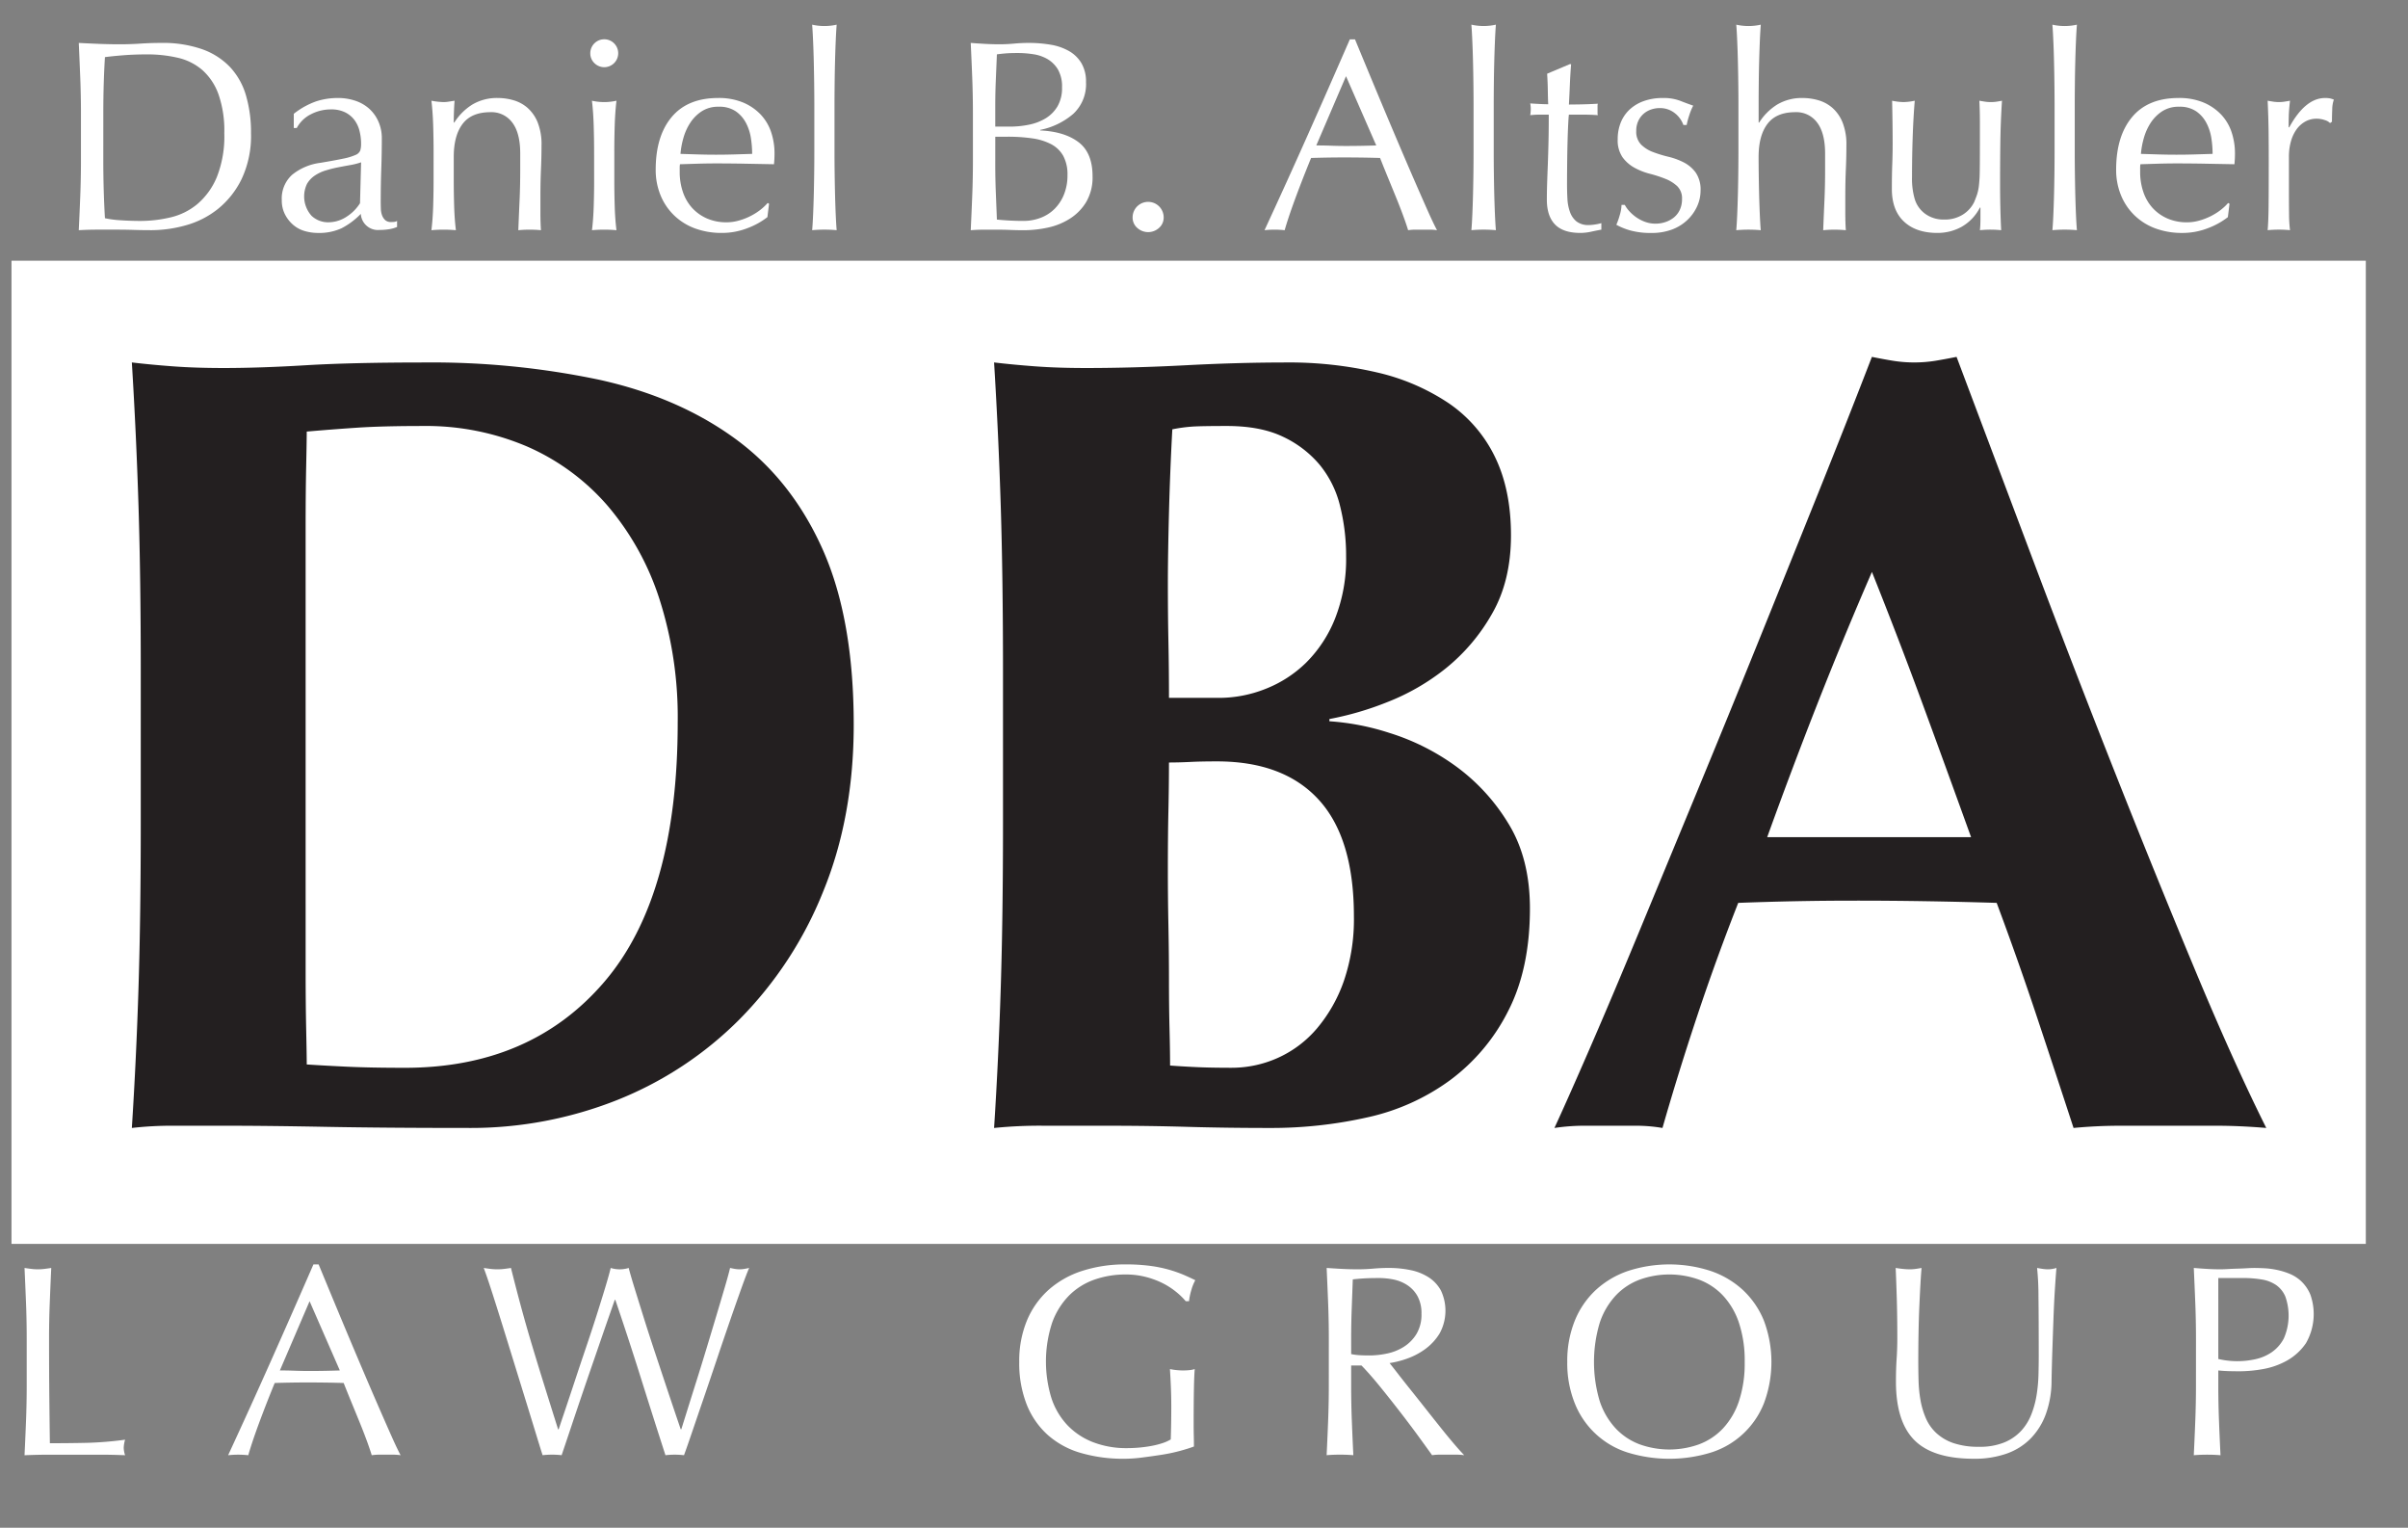
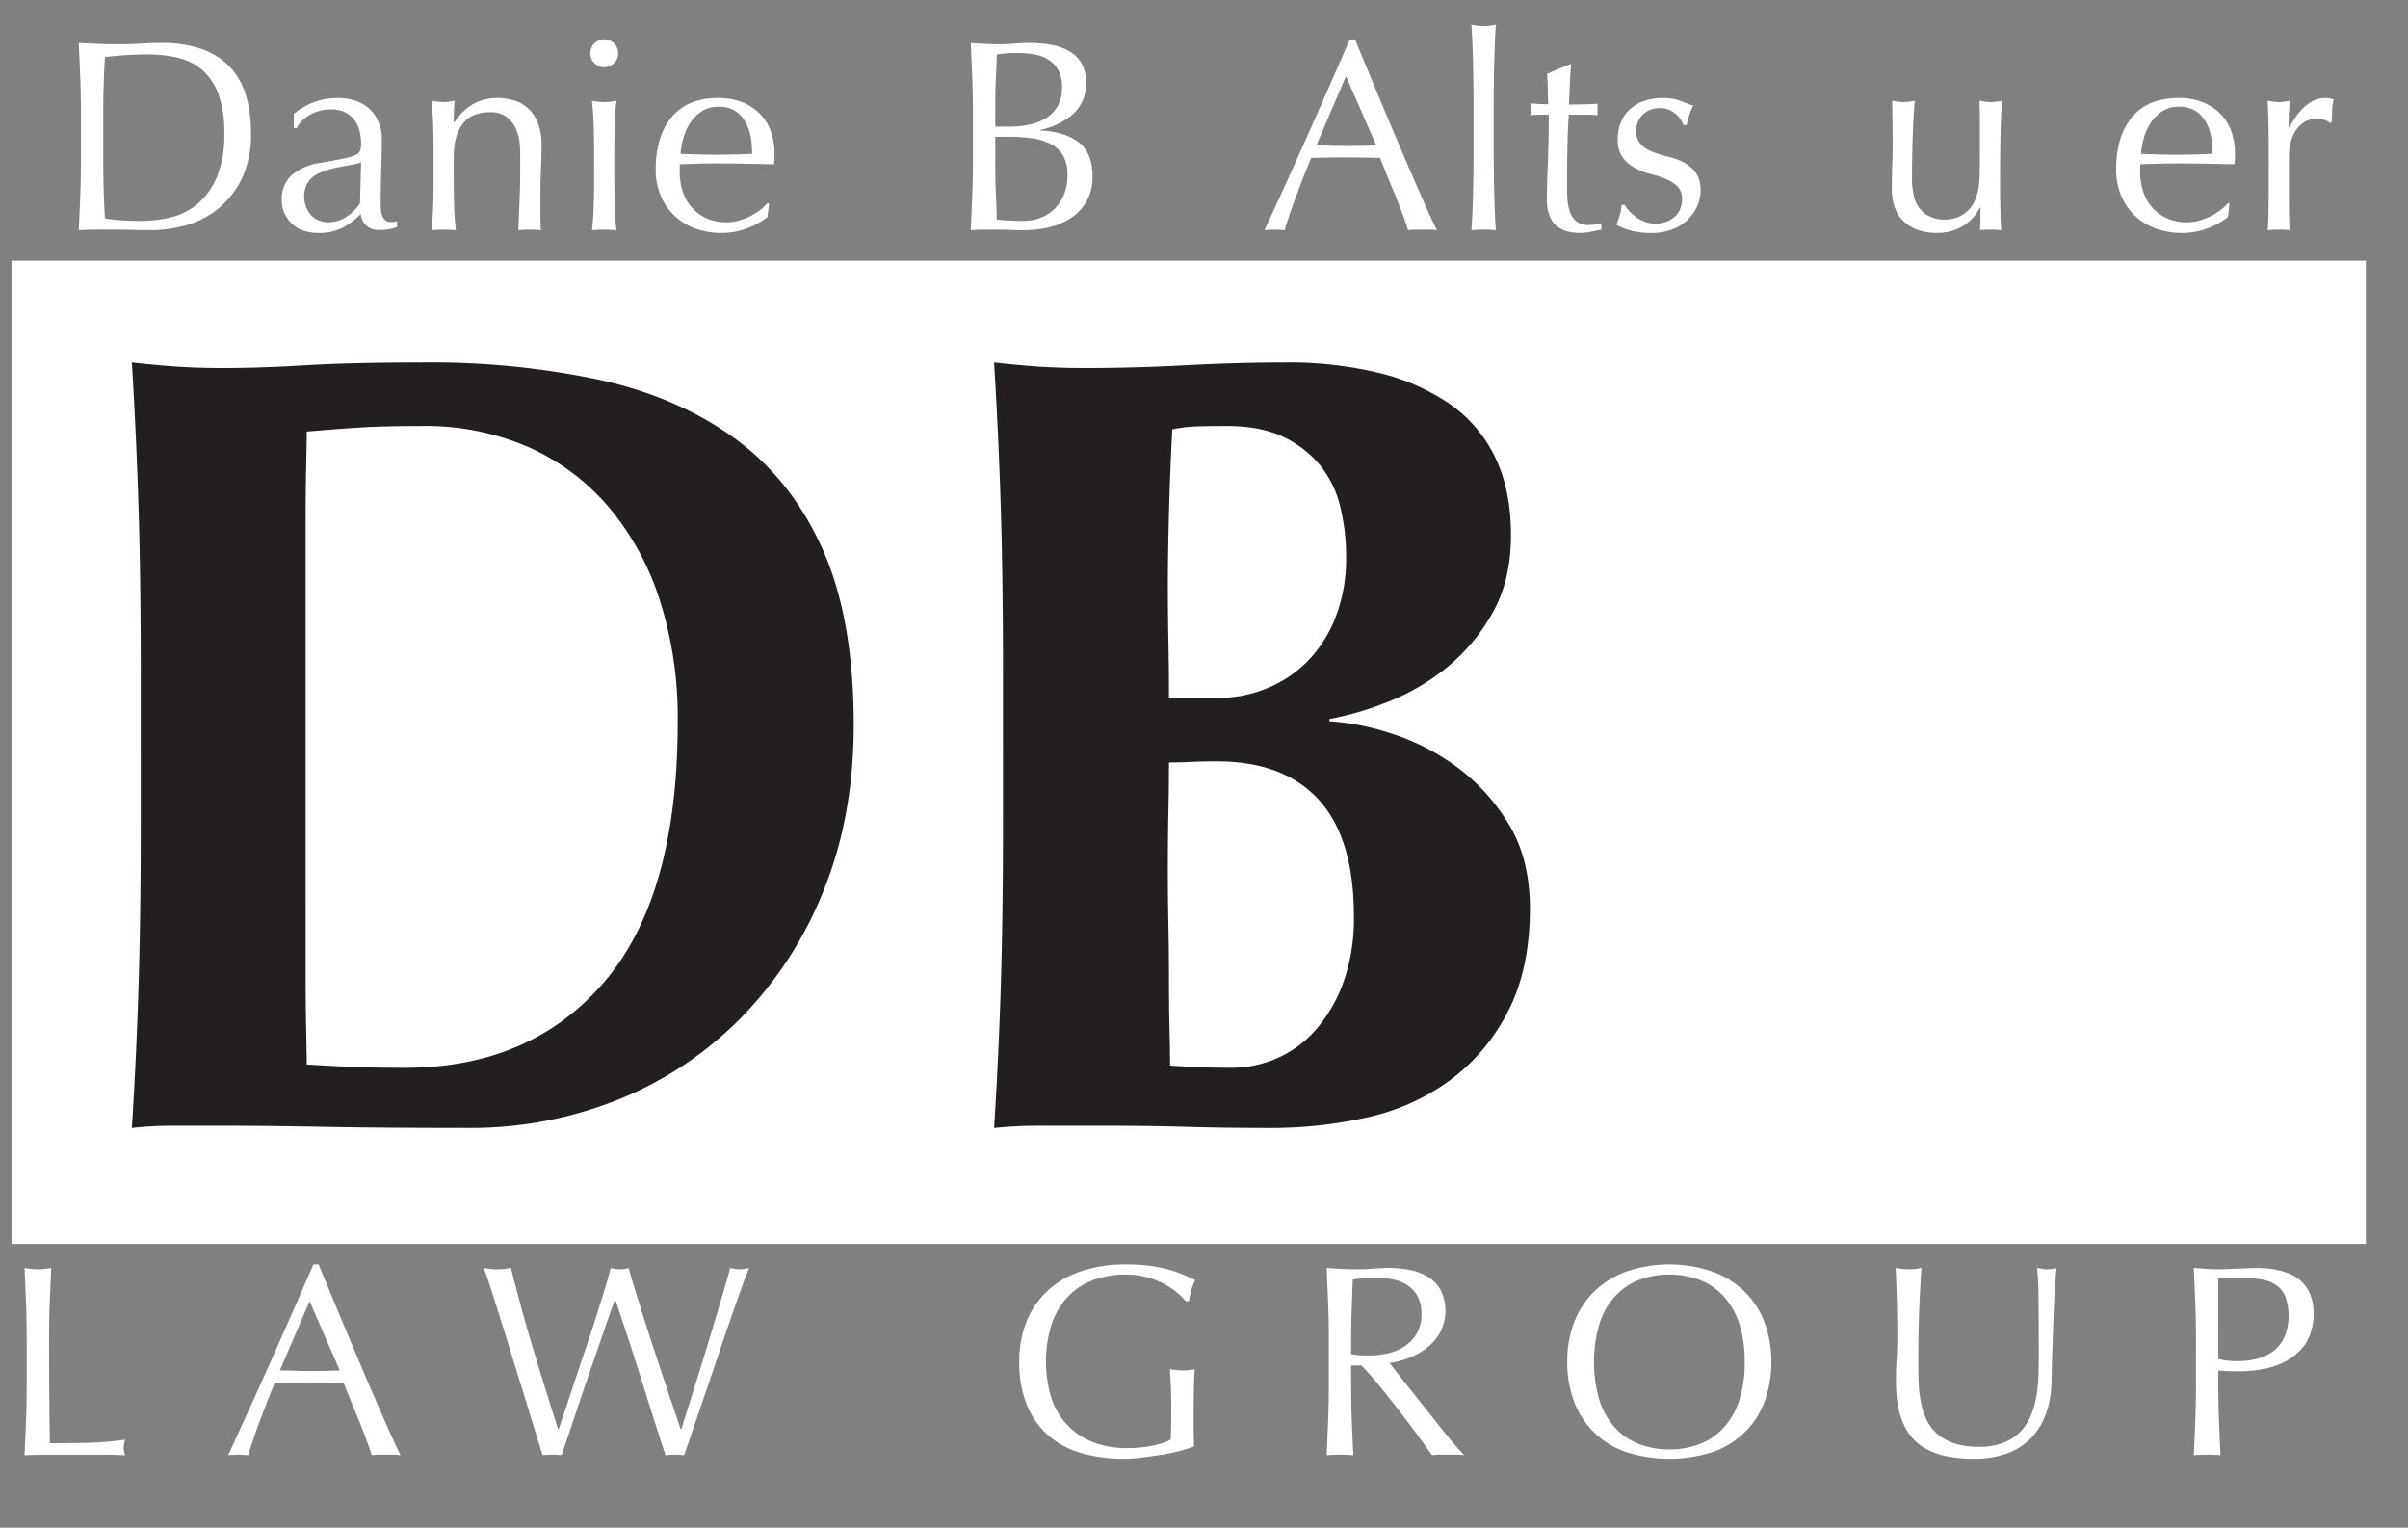
<svg xmlns="http://www.w3.org/2000/svg" id="Layer_1" data-name="Layer 1" viewBox="0 0 609.401 386.535">
  <rect x="0" y="0" width="609.401" height="386.535" fill="#808080" stroke="none" />
  <defs>
    <style>
      .cls-1 {
        fill: #fff;
      }

      .cls-2 {
        fill: #231f20;
      }
    </style>
  </defs>
  <title>logo-bw</title>
  <rect class="cls-1" x="2.912" y="65.966" width="595.811" height="248.758" />
  <g>
    <path class="cls-2" d="M47.818,202.8q0-23.4-.564-41.583T45.563,124.7q4.79.568,10.431.987t12.687.423q9.3,0,20.862-.7t30.166-.705a205.96,205.96,0,0,1,44.121,4.37q19.876,4.375,34.254,14.8t22.272,28.051q7.89,17.623,7.894,44.4,0,23.4-7.753,42.289a97.306,97.306,0,0,1-21.145,32.28,91.4,91.4,0,0,1-31.012,20.439,100.37,100.37,0,0,1-37.637,7.048q-21.144,0-36.086-.282T68.68,317.82H55.994a88.864,88.864,0,0,0-10.431.564q1.123-17.477,1.691-35.664t.564-41.583Zm41.725,58.922v16.915q0,8.18.141,14.942t.141,8.74q4.229.284,10.149.564t14.66.282q31.855,0,50.464-21.708t18.607-65.688a97.814,97.814,0,0,0-4.652-31.293,68.937,68.937,0,0,0-13.109-23.541,57.083,57.083,0,0,0-20.3-14.942,65.094,65.094,0,0,0-26.5-5.215q-10.149,0-16.493.423t-12.828.987q0,1.975-.141,8.739t-.141,15.224v95.572Z" transform="translate(-12.195 -32.996)" />
    <path class="cls-2" d="M266.027,202.8q0-23.4-.564-41.583T263.771,124.7q4.79.568,10.431.987t12.687.423q12.118,0,25.373-.7t25.373-.705a97.852,97.852,0,0,1,23.118,2.538,54.38,54.38,0,0,1,18.043,7.752,34.733,34.733,0,0,1,11.7,13.533q4.083,8.319,4.088,19.875t-4.793,19.875a48.146,48.146,0,0,1-11.7,13.814,56.628,56.628,0,0,1-14.942,8.6,77.686,77.686,0,0,1-14.519,4.229v.563a62.518,62.518,0,0,1,15.224,2.96,57.685,57.685,0,0,1,16.634,8.316,49.821,49.821,0,0,1,13.391,14.52q5.5,8.88,5.5,21.567,0,15.224-5.5,25.937a49.355,49.355,0,0,1-14.66,17.479,55.513,55.513,0,0,1-21,9.445,110.693,110.693,0,0,1-24.527,2.678q-11.279,0-21-.282t-20.439-.282H276.6a114.312,114.312,0,0,0-12.827.564q1.123-17.477,1.691-35.664t.564-41.583Zm86.833-29.038a51.743,51.743,0,0,0-1.551-12.828,26.1,26.1,0,0,0-5.215-10.431,27.208,27.208,0,0,0-9.3-7.048q-5.643-2.676-14.1-2.678-6.2,0-8.6.141a38.827,38.827,0,0,0-5.216.705q-.568,10.433-.846,21.144t-.282,18.043q0,7.611.141,14.519t.141,14.237H320.72a31.887,31.887,0,0,0,11.7-2.255,30.674,30.674,0,0,0,10.29-6.625,32.884,32.884,0,0,0,7.33-11.136A40.87,40.87,0,0,0,352.859,173.757Zm1.973,91.062q0-19.731-8.88-29.461t-25.8-9.727q-3.951,0-6.767.141t-5.356.141q0,5.921-.141,12.264t-.141,15.083q0,6.766.141,13.814t.141,13.814q0,6.766.141,12.4t.141,9.3q3.945.283,7.33.423t8.176.141a28.554,28.554,0,0,0,11.84-2.537,28.071,28.071,0,0,0,9.868-7.471A37.887,37.887,0,0,0,352.3,281.17,48.187,48.187,0,0,0,354.833,264.819Z" transform="translate(-12.195 -32.996)" />
-     <path class="cls-2" d="M585.729,318.384q-6.766-.568-12.828-.564H548.938q-6.066,0-11.982.564-4.513-13.81-9.3-28.192T517.5,261.436q-9.026-.278-18.043-.423t-18.043-.141q-7.334,0-14.66.141t-14.66.423q-5.643,14.378-10.431,28.756t-8.74,28.192a39.964,39.964,0,0,0-6.625-.564H412.91a51.592,51.592,0,0,0-7.33.564q3.383-7.328,9.021-20.3t12.4-29.32q6.766-16.347,14.519-35.1t15.506-37.918q7.75-19.169,15.224-37.778t13.673-34.677q2.815.568,5.357.987a34.138,34.138,0,0,0,10.713,0q2.537-.423,5.356-.987,9.02,23.966,19.312,51.31t20.721,53.707q10.427,26.364,20.3,50.042T585.729,318.384Zm-99.8-140.68q-7.334,16.916-13.814,33.408T459.428,244.8H511.02q-6.2-17.193-12.264-33.69T485.928,177.7Z" transform="translate(-12.195 -32.996)" />
  </g>
  <g>
    <path class="cls-1" d="M32.681,61.721q0-4.552-.172-8.932t-.379-8.931q2.621.139,5.207.241t5.207.1q2.621,0,5.208-.172t5.207-.172a30.152,30.152,0,0,1,10.379,1.586,18.117,18.117,0,0,1,7.069,4.517,17.755,17.755,0,0,1,4.035,7.173,33.148,33.148,0,0,1,1.276,9.552,25.65,25.65,0,0,1-2.379,11.621,22.18,22.18,0,0,1-6.069,7.621,22.677,22.677,0,0,1-8.139,4.1,32.515,32.515,0,0,1-8.518,1.207q-2.345,0-4.621-.069T41.371,91.1H36.75q-2.276,0-4.621.138.207-4.275.379-8.69t.172-8.966Zm5.655,11.862q0,7.449.414,14.622a25.17,25.17,0,0,0,3.931.517q2.483.173,5.1.172a32.861,32.861,0,0,0,7.586-.9,16.448,16.448,0,0,0,6.793-3.379,18.063,18.063,0,0,0,4.9-6.793,27.884,27.884,0,0,0,1.9-11.138,27.86,27.86,0,0,0-1.483-9.863,15.011,15.011,0,0,0-4.069-6.1,14.418,14.418,0,0,0-6.173-3.1,33.659,33.659,0,0,0-7.862-.862q-3.1,0-5.793.207t-4.828.483q-.207,3.311-.311,6.931t-.1,7.345Z" transform="translate(-12.195 -32.996)" />
    <path class="cls-1" d="M86.545,61.79a19.59,19.59,0,0,1,5.725-3.172,17.755,17.755,0,0,1,5.379-.828,13.694,13.694,0,0,1,4.552.724,9.9,9.9,0,0,1,3.518,2.069,9.614,9.614,0,0,1,2.276,3.242A10.323,10.323,0,0,1,108.822,68q0,3.932-.138,7.828t-.138,8.242q0,.828.035,1.759a5.155,5.155,0,0,0,.31,1.655,3.14,3.14,0,0,0,.793,1.207,2.2,2.2,0,0,0,1.552.483c.229,0,.471-.011.724-.035a1.687,1.687,0,0,0,.724-.241v1.518a8.154,8.154,0,0,1-1.9.552,14.146,14.146,0,0,1-2.518.207,4.338,4.338,0,0,1-4.759-4.069,18.544,18.544,0,0,1-4.9,3.655,13.509,13.509,0,0,1-5.931,1.172,12.027,12.027,0,0,1-3.379-.483,7.735,7.735,0,0,1-2.931-1.586A8.692,8.692,0,0,1,84.3,87.205a7.688,7.688,0,0,1-.793-3.552A8.093,8.093,0,0,1,86.1,77.239,14.087,14.087,0,0,1,93.235,74.2q3.724-.621,5.828-1.069a14.606,14.606,0,0,0,3.1-.931,2.1,2.1,0,0,0,1.207-1.138,5.723,5.723,0,0,0,.207-1.69,13.075,13.075,0,0,0-.414-3.311,7.687,7.687,0,0,0-1.311-2.758,6.628,6.628,0,0,0-2.345-1.9,7.8,7.8,0,0,0-3.518-.724,10.943,10.943,0,0,0-5.138,1.242A8.177,8.177,0,0,0,87.3,65.376h-.759ZM103.58,74.066a17.3,17.3,0,0,1-2.724.689q-1.552.277-3.138.586a30.116,30.116,0,0,0-3.138.793,10.2,10.2,0,0,0-2.758,1.311,6.375,6.375,0,0,0-1.931,2.069,7.348,7.348,0,0,0,1.138,8.069,6.084,6.084,0,0,0,4.138,1.655,8.457,8.457,0,0,0,4.793-1.448,10.881,10.881,0,0,0,3.345-3.379Z" transform="translate(-12.195 -32.996)" />
    <path class="cls-1" d="M141.857,64.032a6.527,6.527,0,0,0-5.518-2.655q-4.828,0-7.069,2.965t-2.242,8.345v5.862q0,3.1.1,6.518t.448,6.172q-1.587-.138-3.1-.138t-3.1.138q.344-2.758.448-6.172t.1-6.518V71.376q0-3.1-.1-6.517t-.448-6.38a18.429,18.429,0,0,0,3.1.345,7.807,7.807,0,0,0,1.207-.1q.655-.1,1.552-.242-.207,2.76-.207,5.518h.138a14.411,14.411,0,0,1,4.621-4.586A12.2,12.2,0,0,1,138.2,57.79a14.374,14.374,0,0,1,3.9.552,9.36,9.36,0,0,1,3.552,1.9,9.788,9.788,0,0,1,2.586,3.655,14.96,14.96,0,0,1,1,5.9q0,2.966-.138,6.1t-.138,6.655v4.483q0,1.1.034,2.173t.1,2.034q-1.381-.138-2.9-.138a28.3,28.3,0,0,0-2.828.138q.137-3.585.31-7.379t.172-7.793V71.859Q143.857,66.687,141.857,64.032Z" transform="translate(-12.195 -32.996)" />
    <path class="cls-1" d="M161.583,46.479a3.532,3.532,0,1,1,1.034,2.483A3.388,3.388,0,0,1,161.583,46.479Zm.965,24.9q0-3.1-.1-6.517T162,58.479a14.143,14.143,0,0,0,6.207,0q-.346,2.966-.448,6.38t-.1,6.517v7.173q0,3.1.1,6.518t.448,6.172q-1.587-.138-3.1-.138t-3.1.138q.344-2.758.448-6.172t.1-6.518Z" transform="translate(-12.195 -32.996)" />
    <path class="cls-1" d="M178.135,75.929q0-8.484,4.035-13.311t11.759-4.828a15.96,15.96,0,0,1,6.311,1.138,13.184,13.184,0,0,1,4.449,3.035,11.993,11.993,0,0,1,2.655,4.449,16.924,16.924,0,0,1,.862,5.448q0,.691-.034,1.345t-.1,1.345q-3.724-.068-7.38-.138t-7.379-.069q-2.276,0-4.518.069l-4.517.138a5.675,5.675,0,0,0-.069,1.034v.9A15.6,15.6,0,0,0,185,81.515a11.423,11.423,0,0,0,2.31,4.035,11.05,11.05,0,0,0,3.725,2.689,12.246,12.246,0,0,0,5.1,1,11.112,11.112,0,0,0,2.828-.379,15.937,15.937,0,0,0,2.828-1.034,15.4,15.4,0,0,0,2.586-1.552,13.162,13.162,0,0,0,2.1-1.931l.345.207-.414,3.379a19.057,19.057,0,0,1-5.138,2.828,17.736,17.736,0,0,1-6.379,1.172,19.4,19.4,0,0,1-6.793-1.138,15.031,15.031,0,0,1-5.311-3.31,14.873,14.873,0,0,1-3.449-5.138A16.848,16.848,0,0,1,178.135,75.929ZM194.066,60a7.6,7.6,0,0,0-4.311,1.172,10.067,10.067,0,0,0-2.9,2.931,13.949,13.949,0,0,0-1.724,3.862,20.424,20.424,0,0,0-.724,3.965q2.137.07,4.449.138t4.517.069q2.276,0,4.621-.069t4.552-.138A26.527,26.527,0,0,0,202.239,68,12.268,12.268,0,0,0,201,64.135a8.245,8.245,0,0,0-2.586-2.965A7.363,7.363,0,0,0,194.066,60Z" transform="translate(-12.195 -32.996)" />
-     <path class="cls-1" d="M218.24,54q-.036-2.758-.1-5.448t-.172-5.138q-.1-2.448-.242-4.173a14.123,14.123,0,0,0,6.207,0q-.138,1.725-.241,4.173t-.172,5.138q-.07,2.689-.1,5.448t-.035,5.1V71.583q0,2.345.035,5.1t.1,5.449q.068,2.689.172,5.1t.241,4q-1.587-.138-3.1-.138t-3.1.138q.138-1.586.242-4t.172-5.1q.067-2.69.1-5.449t.034-5.1V59.1Q218.274,56.756,218.24,54Z" transform="translate(-12.195 -32.996)" />
    <path class="cls-1" d="M258.414,61.652q0-4.552-.172-8.966t-.379-8.828q1.793.139,3.655.241t3.655.1q1.793,0,3.655-.172t3.656-.172a33.206,33.206,0,0,1,5.586.448,14.092,14.092,0,0,1,4.621,1.586,8.657,8.657,0,0,1,3.172,3.069,9.16,9.16,0,0,1,1.173,4.828,10.233,10.233,0,0,1-3.207,8,18.252,18.252,0,0,1-8.38,4.069V66q6.138.277,9.69,2.966t3.552,8.621a12.319,12.319,0,0,1-1.586,6.483,12.809,12.809,0,0,1-4.138,4.242,17.021,17.021,0,0,1-5.621,2.276,29.12,29.12,0,0,1-6.1.655q-1.655,0-3.345-.069t-3.345-.069h-3.345q-1.691,0-3.345.138.207-4.413.379-8.793t.172-8.932Zm9.38,3.379a24.013,24.013,0,0,0,4.793-.483,13.022,13.022,0,0,0,4.242-1.621,8.805,8.805,0,0,0,3-3.035,9.189,9.189,0,0,0,1.138-4.793,8.592,8.592,0,0,0-1.035-4.518,7.529,7.529,0,0,0-2.621-2.621,10.062,10.062,0,0,0-3.586-1.241,26.042,26.042,0,0,0-4-.311q-1.794,0-3.035.1t-2.207.241q-.139,3.311-.276,6.552t-.138,6.552v5.173Zm-3.725,9.586q0,3.517.138,6.966t.276,6.966q1.31.139,3.1.241t3.655.1a12.022,12.022,0,0,0,4.242-.759,10.031,10.031,0,0,0,3.552-2.241,10.8,10.8,0,0,0,2.414-3.655,12.846,12.846,0,0,0,.9-4.931,9.838,9.838,0,0,0-1.069-4.862,7.5,7.5,0,0,0-3.069-2.966A14.7,14.7,0,0,0,273.414,68a42.829,42.829,0,0,0-6.241-.414h-3.1Z" transform="translate(-12.195 -32.996)" />
-     <path class="cls-1" d="M298.829,88a3.931,3.931,0,0,1,7.862,0,3.447,3.447,0,0,1-1.172,2.655,4.095,4.095,0,0,1-5.518,0A3.444,3.444,0,0,1,298.829,88Z" transform="translate(-12.195 -32.996)" />
    <path class="cls-1" d="M375.867,91.239a12.9,12.9,0,0,0-1.828-.138h-3.655a12.891,12.891,0,0,0-1.828.138q-.483-1.586-1.31-3.828t-1.828-4.689q-1-2.448-2.035-4.966t-1.931-4.793q-2.208-.068-4.483-.1t-4.552-.034q-2.139,0-4.208.034t-4.207.1q-2.208,5.38-4,10.242t-2.69,8.035a23.713,23.713,0,0,0-5.1,0q5.587-12.068,10.9-24T353.8,42.962h1.311q1.655,4,3.586,8.655t3.931,9.414q2,4.759,4,9.449t3.759,8.725q1.759,4.035,3.173,7.207T375.867,91.239ZM345.314,69.791q1.793,0,3.724.069t3.725.069q1.93,0,3.862-.034t3.862-.1l-7.655-17.518Z" transform="translate(-12.195 -32.996)" />
    <path class="cls-1" d="M385.075,54q-.036-2.758-.1-5.448T384.8,43.41q-.1-2.448-.242-4.173a14.123,14.123,0,0,0,6.207,0q-.138,1.725-.241,4.173t-.172,5.138q-.07,2.689-.1,5.448t-.035,5.1V71.583q0,2.345.035,5.1t.1,5.449q.068,2.689.172,5.1t.241,4q-1.587-.138-3.1-.138t-3.1.138q.138-1.586.242-4t.172-5.1q.067-2.69.1-5.449t.034-5.1V59.1Q385.109,56.756,385.075,54Z" transform="translate(-12.195 -32.996)" />
    <path class="cls-1" d="M409.8,49.238q-.207,2.622-.31,5.138t-.242,5.069q.758,0,2.828-.035t4.483-.172a2.781,2.781,0,0,0-.069.759v1.448a2.419,2.419,0,0,0,.069.689q-.9-.067-1.862-.1T412.627,62h-3.379q-.07.276-.172,2.207t-.172,4.586q-.07,2.656-.1,5.552t-.034,5.173q0,1.931.1,3.793a11.355,11.355,0,0,0,.655,3.345,5.417,5.417,0,0,0,1.655,2.379,4.92,4.92,0,0,0,3.173.9,10.559,10.559,0,0,0,1.482-.138,11.515,11.515,0,0,0,1.621-.345V91.1q-1.174.207-2.586.517a12.7,12.7,0,0,1-2.724.311q-4.345,0-6.414-2.138t-2.069-6.276q0-1.863.069-4.035t.172-4.759q.1-2.586.172-5.725t.069-7h-2.207q-.553,0-1.172.034t-1.311.1c.045-.276.08-.54.1-.793s.035-.517.035-.793c0-.229-.012-.459-.035-.69s-.058-.459-.1-.689q3.1.207,4.552.207-.069-1.378-.1-3.448t-.172-4.276l5.724-2.414Z" transform="translate(-12.195 -32.996)" />
    <path class="cls-1" d="M424.455,86.343a10.313,10.313,0,0,0,1.724,1.552,9.676,9.676,0,0,0,2.276,1.207,7.623,7.623,0,0,0,2.724.483,7.714,7.714,0,0,0,2.518-.414A6.89,6.89,0,0,0,435.835,88a5.424,5.424,0,0,0,1.482-1.931,6.248,6.248,0,0,0,.552-2.69,4.291,4.291,0,0,0-1.207-3.276,9.513,9.513,0,0,0-3-1.862,31.825,31.825,0,0,0-3.931-1.276,16.443,16.443,0,0,1-3.931-1.552,9.212,9.212,0,0,1-3-2.655,7.586,7.586,0,0,1-1.207-4.552,11.128,11.128,0,0,1,.759-4.172,9.171,9.171,0,0,1,2.207-3.276,10.344,10.344,0,0,1,3.586-2.172,14.039,14.039,0,0,1,4.9-.793,11.867,11.867,0,0,1,4.311.689q1.759.691,3.345,1.242a15.3,15.3,0,0,0-1.034,2.552,18.144,18.144,0,0,0-.621,2.345h-.828a6.547,6.547,0,0,0-2.138-2.965,5.973,5.973,0,0,0-3.931-1.311,6.522,6.522,0,0,0-2.069.345,5.722,5.722,0,0,0-1.862,1.035,5.486,5.486,0,0,0-1.379,1.793,5.792,5.792,0,0,0-.552,2.621,4.612,4.612,0,0,0,1.207,3.414,8.452,8.452,0,0,0,3,1.9,31.676,31.676,0,0,0,3.931,1.207,17.372,17.372,0,0,1,3.931,1.449,8.539,8.539,0,0,1,3,2.586,7.594,7.594,0,0,1,1.207,4.552,9.56,9.56,0,0,1-.862,3.931,11.048,11.048,0,0,1-2.483,3.483,11.392,11.392,0,0,1-3.9,2.414,14.525,14.525,0,0,1-5.172.862,19.344,19.344,0,0,1-5.311-.621,16.586,16.586,0,0,1-3.586-1.448,18,18,0,0,0,.862-2.449,9.674,9.674,0,0,0,.449-2.586h.828A7.41,7.41,0,0,0,424.455,86.343Z" transform="translate(-12.195 -32.996)" />
-     <path class="cls-1" d="M452.111,54q-.035-2.758-.1-5.448t-.172-5.138q-.1-2.448-.241-4.173a14.123,14.123,0,0,0,6.207,0q-.139,1.725-.241,4.138t-.172,5.069q-.07,2.656-.1,5.345t-.035,4.966V64h.138a14.411,14.411,0,0,1,4.621-4.586,12.2,12.2,0,0,1,6.414-1.621,14.374,14.374,0,0,1,3.9.552,9.36,9.36,0,0,1,3.552,1.9,9.788,9.788,0,0,1,2.586,3.655,14.96,14.96,0,0,1,1,5.9q0,2.966-.138,6.1t-.138,6.655v4.483q0,1.1.034,2.173t.1,2.034q-1.381-.138-2.9-.138a28.3,28.3,0,0,0-2.828.138q.137-3.585.31-7.379t.172-7.793V71.859q0-5.172-2-7.828a6.527,6.527,0,0,0-5.518-2.655q-4.828,0-7.069,2.965t-2.242,8.345q0,1.931.035,4.483t.1,5.138q.067,2.586.172,5t.241,3.931q-1.587-.138-3.1-.138t-3.1.138q.137-1.586.241-4t.172-5.1q.068-2.69.1-5.449t.035-5.1V59.1Q452.146,56.756,452.111,54Z" transform="translate(-12.195 -32.996)" />
    <path class="cls-1" d="M490.975,80.825q0-3.655.1-6.242t.1-5.138q0-2.413-.035-5.241t-.1-5.725a15.129,15.129,0,0,0,2.9.345,14.939,14.939,0,0,0,2.828-.345q-.346,4.138-.518,9.069t-.172,10.1a18.579,18.579,0,0,0,.621,5.483,7.179,7.179,0,0,0,3.966,4.69,7.849,7.849,0,0,0,3.483.724,8.574,8.574,0,0,0,4.828-1.276,7.83,7.83,0,0,0,2.828-3.138q.482-1.172.759-2a11.951,11.951,0,0,0,.448-2.207,36.24,36.24,0,0,0,.207-3.724q.034-2.344.035-6.414V64q0-1.516-.035-2.9t-.1-2.621c.505.093.988.172,1.448.242a10.234,10.234,0,0,0,2.9,0c.459-.069.919-.149,1.379-.242q-.346,5.38-.414,10.38t-.069,10.586q0,3.1.069,6.069t.207,5.724q-1.381-.138-2.69-.138a26.911,26.911,0,0,0-2.689.138q.067-.62.1-1.31t.035-1.448V85.515h-.138a11.7,11.7,0,0,1-4.621,4.862,12.553,12.553,0,0,1-6.138,1.552q-5.38,0-8.449-2.862T490.975,80.825Z" transform="translate(-12.195 -32.996)" />
-     <path class="cls-1" d="M532.114,54q-.036-2.758-.1-5.448t-.172-5.138q-.1-2.448-.242-4.173a14.123,14.123,0,0,0,6.207,0q-.138,1.725-.241,4.173t-.172,5.138q-.07,2.689-.1,5.448t-.035,5.1V71.583q0,2.345.035,5.1t.1,5.449q.068,2.689.172,5.1t.241,4q-1.587-.138-3.1-.138t-3.1.138q.138-1.586.242-4t.172-5.1q.067-2.69.1-5.449t.034-5.1V59.1Q532.148,56.756,532.114,54Z" transform="translate(-12.195 -32.996)" />
    <path class="cls-1" d="M547.735,75.929q0-8.484,4.035-13.311t11.759-4.828a15.96,15.96,0,0,1,6.311,1.138,13.184,13.184,0,0,1,4.449,3.035,11.993,11.993,0,0,1,2.655,4.449,16.924,16.924,0,0,1,.862,5.448q0,.691-.034,1.345t-.1,1.345q-3.724-.068-7.38-.138t-7.379-.069q-2.276,0-4.518.069l-4.517.138a5.675,5.675,0,0,0-.069,1.034v.9a15.6,15.6,0,0,0,.793,5.035,11.423,11.423,0,0,0,2.31,4.035,11.05,11.05,0,0,0,3.725,2.689,12.246,12.246,0,0,0,5.1,1,11.112,11.112,0,0,0,2.828-.379,15.937,15.937,0,0,0,2.828-1.034,15.4,15.4,0,0,0,2.586-1.552,13.162,13.162,0,0,0,2.1-1.931l.345.207-.414,3.379a19.057,19.057,0,0,1-5.138,2.828,17.736,17.736,0,0,1-6.379,1.172,19.4,19.4,0,0,1-6.793-1.138,15.031,15.031,0,0,1-5.311-3.31,14.873,14.873,0,0,1-3.449-5.138A16.848,16.848,0,0,1,547.735,75.929ZM563.667,60a7.6,7.6,0,0,0-4.311,1.172,10.067,10.067,0,0,0-2.9,2.931,13.949,13.949,0,0,0-1.724,3.862,20.424,20.424,0,0,0-.724,3.965q2.137.07,4.449.138t4.517.069q2.276,0,4.621-.069t4.552-.138A26.527,26.527,0,0,0,571.839,68a12.268,12.268,0,0,0-1.241-3.862,8.245,8.245,0,0,0-2.586-2.965A7.363,7.363,0,0,0,563.667,60Z" transform="translate(-12.195 -32.996)" />
    <path class="cls-1" d="M600.53,63.376a6.212,6.212,0,0,0-2.034-.345,5.813,5.813,0,0,0-2.966.758,6.9,6.9,0,0,0-2.207,2.035,9.673,9.673,0,0,0-1.38,3.035,14.132,14.132,0,0,0-.482,3.759V80.2q0,4.622.034,7.069a33.757,33.757,0,0,0,.242,3.965q-1.381-.138-2.759-.138-1.518,0-2.9.138.207-2.344.241-6.379t.035-9.9V72.756q0-2.689-.035-6.207t-.241-8.069c.505.093.988.172,1.448.242a9.763,9.763,0,0,0,1.448.1,8.85,8.85,0,0,0,1.31-.1c.459-.069.942-.149,1.449-.242q-.277,2.483-.311,3.931t-.035,2.759l.139.069q4.068-7.448,9.1-7.448a7.235,7.235,0,0,1,1.069.069,5.55,5.55,0,0,1,1.138.345,7.711,7.711,0,0,0-.414,2.518q-.069,1.69-.068,3.069l-.483.345A3.09,3.09,0,0,0,600.53,63.376Z" transform="translate(-12.195 -32.996)" />
  </g>
  <g>
    <path class="cls-1" d="M18.782,362.735q-.173-4.378-.379-8.931.9.139,1.724.241a13.286,13.286,0,0,0,3.311,0q.828-.1,1.724-.241-.207,4.552-.379,8.931t-.173,8.932q0,8.69.069,15.069t.138,11.415q4.9,0,9.38-.1a88.66,88.66,0,0,0,9.655-.793,8,8,0,0,0-.345,2.069,6.423,6.423,0,0,0,.345,1.862q-3.173-.138-6.345-.138H24.782q-3.07,0-6.38.138.207-4.275.379-8.69t.172-8.966V371.667Q18.954,367.115,18.782,362.735Z" transform="translate(-12.195 -32.996)" />
    <path class="cls-1" d="M113.578,401.185a12.9,12.9,0,0,0-1.828-.138H108.1a12.891,12.891,0,0,0-1.828.138q-.483-1.586-1.31-3.828t-1.828-4.689q-1-2.448-2.035-4.966t-1.931-4.793q-2.208-.068-4.483-.1t-4.552-.034q-2.139,0-4.208.034t-4.207.1q-2.208,5.38-4,10.242t-2.69,8.035a23.713,23.713,0,0,0-5.1,0q5.587-12.068,10.9-24t10.69-24.277h1.311q1.655,4,3.586,8.655t3.931,9.414q2,4.759,4,9.449t3.759,8.725q1.759,4.035,3.173,7.207T113.578,401.185ZM83.025,379.736q1.793,0,3.724.069t3.725.069q1.93,0,3.862-.034t3.862-.1l-7.655-17.518Z" transform="translate(-12.195 -32.996)" />
    <path class="cls-1" d="M149.511,401.185q-.553-1.723-1.69-5.448t-2.586-8.414q-1.448-4.69-3.035-9.828t-3.034-9.793q-1.449-4.655-2.656-8.379t-1.9-5.518q.9.139,1.724.241a14.414,14.414,0,0,0,3.449,0q.828-.1,1.724-.241,1.31,5.242,2.552,9.828t2.655,9.311q1.413,4.725,3.035,9.931t3.69,11.759h.138q.621-1.862,1.724-5.138t2.414-7.242q1.31-3.965,2.759-8.242t2.689-8.173q1.241-3.9,2.207-7.1t1.379-4.931a7.687,7.687,0,0,0,4.552,0q.481,1.862,1.482,5.1t2.242,7.207q1.241,3.967,2.655,8.242t2.724,8.208q1.31,3.931,2.379,7.1t1.69,4.966h.138q.482-1.516,1.483-4.724t2.276-7.242q1.275-4.035,2.621-8.483t2.552-8.483q1.206-4.035,2.138-7.207t1.276-4.69c.414.093.816.172,1.207.241a7.089,7.089,0,0,0,2.414,0c.39-.069.793-.148,1.207-.241q-.691,1.587-2,5.242t-2.931,8.345q-1.622,4.69-3.38,9.931t-3.379,9.966q-1.621,4.725-2.9,8.483t-1.9,5.414a20.036,20.036,0,0,0-4.69,0q-3.1-9.585-6.138-19.276t-6.552-20.035h-.138q-.553,1.587-1.483,4.241t-2.069,5.966q-1.138,3.311-2.449,7.1t-2.621,7.655q-1.311,3.864-2.552,7.586t-2.276,6.759a21.226,21.226,0,0,0-4.828,0Z" transform="translate(-12.195 -32.996)" />
    <path class="cls-1" d="M309.689,359.735a18.678,18.678,0,0,0-3.448-2.172,21.641,21.641,0,0,0-4.208-1.518,20.027,20.027,0,0,0-4.931-.586,23.646,23.646,0,0,0-7.966,1.311,17,17,0,0,0-6.414,4.034,18.908,18.908,0,0,0-4.276,6.9,31.549,31.549,0,0,0-.172,19,18.329,18.329,0,0,0,4.035,6.862,17.909,17.909,0,0,0,6.483,4.311,23.323,23.323,0,0,0,8.656,1.517q1.448,0,3.034-.138t3.069-.414a21.891,21.891,0,0,0,2.759-.689,10.066,10.066,0,0,0,2.172-.966q.068-2.069.1-4.138t.035-4.207q0-2.413-.1-4.828t-.242-4.621a16.794,16.794,0,0,0,3.311.345q.758,0,1.518-.069a7.261,7.261,0,0,0,1.448-.276q-.139,1.588-.207,5t-.069,9q0,1.38.034,2.793t.035,2.793q-1.448.552-3.621,1.138a42.926,42.926,0,0,1-4.621.966q-2.449.378-4.9.689a35.644,35.644,0,0,1-4.449.311,38.391,38.391,0,0,1-11.069-1.483,21.63,21.63,0,0,1-8.38-4.586A20.535,20.535,0,0,1,272,388.288a28.45,28.45,0,0,1-1.862-10.69,26.707,26.707,0,0,1,1.931-10.449,21.551,21.551,0,0,1,5.448-7.759,23.614,23.614,0,0,1,8.518-4.828,35.067,35.067,0,0,1,11.069-1.655,45.771,45.771,0,0,1,6.242.379,33.477,33.477,0,0,1,4.828,1,32.269,32.269,0,0,1,3.69,1.31q1.586.691,2.828,1.311a11.821,11.821,0,0,0-1,2.483,15.834,15.834,0,0,0-.586,2.828h-.828A17.945,17.945,0,0,0,309.689,359.735Z" transform="translate(-12.195 -32.996)" />
    <path class="cls-1" d="M348.484,371.667q0-4.552-.172-8.932t-.379-8.931q2,.139,3.931.241t3.931.1q2,0,3.931-.172t3.932-.172a26.743,26.743,0,0,1,5.517.552,13.444,13.444,0,0,1,4.586,1.828,9.225,9.225,0,0,1,3.1,3.345,11.963,11.963,0,0,1-.345,10.863,13.856,13.856,0,0,1-3.621,3.931,17.887,17.887,0,0,1-4.586,2.414,22.935,22.935,0,0,1-4.449,1.138q.828,1.035,2.276,2.9t3.242,4.1q1.793,2.242,3.724,4.689t3.725,4.69q1.792,2.242,3.379,4.1t2.552,2.828a15.587,15.587,0,0,0-2.069-.138h-4.069a14.074,14.074,0,0,0-2,.138q-1.035-1.448-3.138-4.345t-4.655-6.207q-2.552-3.311-5.207-6.586t-4.862-5.552h-2.621v5.035q0,4.552.173,8.966t.379,8.69q-1.587-.138-3.379-.138t-3.379.138q.207-4.275.379-8.69t.172-8.966Zm5.655,3.931a14.1,14.1,0,0,0,2.1.276q1.138.07,2.518.069a21.722,21.722,0,0,0,4.448-.483,12.9,12.9,0,0,0,4.242-1.689,10.054,10.054,0,0,0,3.207-3.242,9.514,9.514,0,0,0,1.276-5.138,8.915,8.915,0,0,0-1-4.448,7.981,7.981,0,0,0-2.586-2.793,9.878,9.878,0,0,0-3.448-1.414,18.319,18.319,0,0,0-3.655-.379q-2.415,0-4,.1t-2.69.241q-.139,3.794-.276,7.518t-.138,7.449Z" transform="translate(-12.195 -32.996)" />
    <path class="cls-1" d="M408.83,377.6a27.134,27.134,0,0,1,1.9-10.449,21.8,21.8,0,0,1,5.311-7.759,22.884,22.884,0,0,1,8.172-4.828,33.806,33.806,0,0,1,20.9,0,22.882,22.882,0,0,1,8.173,4.828,21.821,21.821,0,0,1,5.311,7.759,29.732,29.732,0,0,1,0,20.9,21.28,21.28,0,0,1-13.483,12.483,35.954,35.954,0,0,1-20.9,0,21.28,21.28,0,0,1-13.483-12.483A27.123,27.123,0,0,1,408.83,377.6Zm44.9,0a30.264,30.264,0,0,0-1.448-9.9,18.826,18.826,0,0,0-4.035-6.9,16.087,16.087,0,0,0-6.069-4.034,22.216,22.216,0,0,0-15.035,0,16.078,16.078,0,0,0-6.069,4.034,18.819,18.819,0,0,0-4.035,6.9,34.541,34.541,0,0,0,0,19.794,18.8,18.8,0,0,0,4.035,6.9,16.056,16.056,0,0,0,6.069,4.035,22.224,22.224,0,0,0,15.035,0,16.065,16.065,0,0,0,6.069-4.035,18.81,18.81,0,0,0,4.035-6.9A30.253,30.253,0,0,0,453.729,377.6Z" transform="translate(-12.195 -32.996)" />
    <path class="cls-1" d="M528.145,376.218q0-9.792-.069-15.1a70.346,70.346,0,0,0-.345-7.311q.758.139,1.449.241a9.221,9.221,0,0,0,1.379.1,7.441,7.441,0,0,0,2.069-.345q-.207,2.415-.414,5.759t-.345,7.173q-.139,3.828-.276,7.862t-.207,7.828a24.945,24.945,0,0,1-1.414,8.276,17.346,17.346,0,0,1-3.828,6.207,15.927,15.927,0,0,1-6.1,3.862,24.359,24.359,0,0,1-8.311,1.311q-10.345,0-15.035-4.69t-4.69-14.828q0-3.241.173-5.759t.172-5.138q0-5.793-.138-10.276t-.276-7.586q.828.139,1.793.241a16.8,16.8,0,0,0,1.793.1,10.426,10.426,0,0,0,1.483-.1c.483-.069.976-.148,1.483-.241q-.139,1.518-.276,3.966t-.276,5.552q-.139,3.1-.207,6.69t-.069,7.449q0,2.345.069,4.862a33.888,33.888,0,0,0,.483,4.9,20.377,20.377,0,0,0,1.345,4.552,11.206,11.206,0,0,0,2.655,3.793,12.2,12.2,0,0,0,4.345,2.552,19.53,19.53,0,0,0,6.483.931,16.274,16.274,0,0,0,6.379-1.1,12.157,12.157,0,0,0,4.242-2.9,13.25,13.25,0,0,0,2.586-4.138,23.347,23.347,0,0,0,1.345-4.9,38.36,38.36,0,0,0,.483-5.1Q528.144,378.357,528.145,376.218Z" transform="translate(-12.195 -32.996)" />
    <path class="cls-1" d="M567.939,371.667q0-4.552-.172-8.932t-.379-8.931q1.655.139,3.345.241t3.345.1q.828,0,2-.069t2.379-.1q1.206-.034,2.311-.1t1.862-.069q1.034,0,2.552.069a20.924,20.924,0,0,1,3.207.414,18.2,18.2,0,0,1,3.345,1.034,9.551,9.551,0,0,1,3,2,9.836,9.836,0,0,1,2.173,3.276,14.787,14.787,0,0,1-1.138,12.242,14.253,14.253,0,0,1-4.828,4.414,19.1,19.1,0,0,1-6.069,2.138,33.907,33.907,0,0,1-5.69.552q-1.587,0-2.9-.034t-2.69-.172v3.793q0,4.552.173,8.966t.379,8.69q-1.587-.138-3.379-.138t-3.379.138q.207-4.275.379-8.69t.172-8.966Zm5.655,5.172a21.233,21.233,0,0,0,9.311.069,11.771,11.771,0,0,0,4.172-1.759,9.655,9.655,0,0,0,3.1-3.518,14.413,14.413,0,0,0,.38-10.586,6.8,6.8,0,0,0-2.311-2.9,9.005,9.005,0,0,0-3.621-1.414,27.846,27.846,0,0,0-4.828-.379h-6.208Z" transform="translate(-12.195 -32.996)" />
  </g>
</svg>